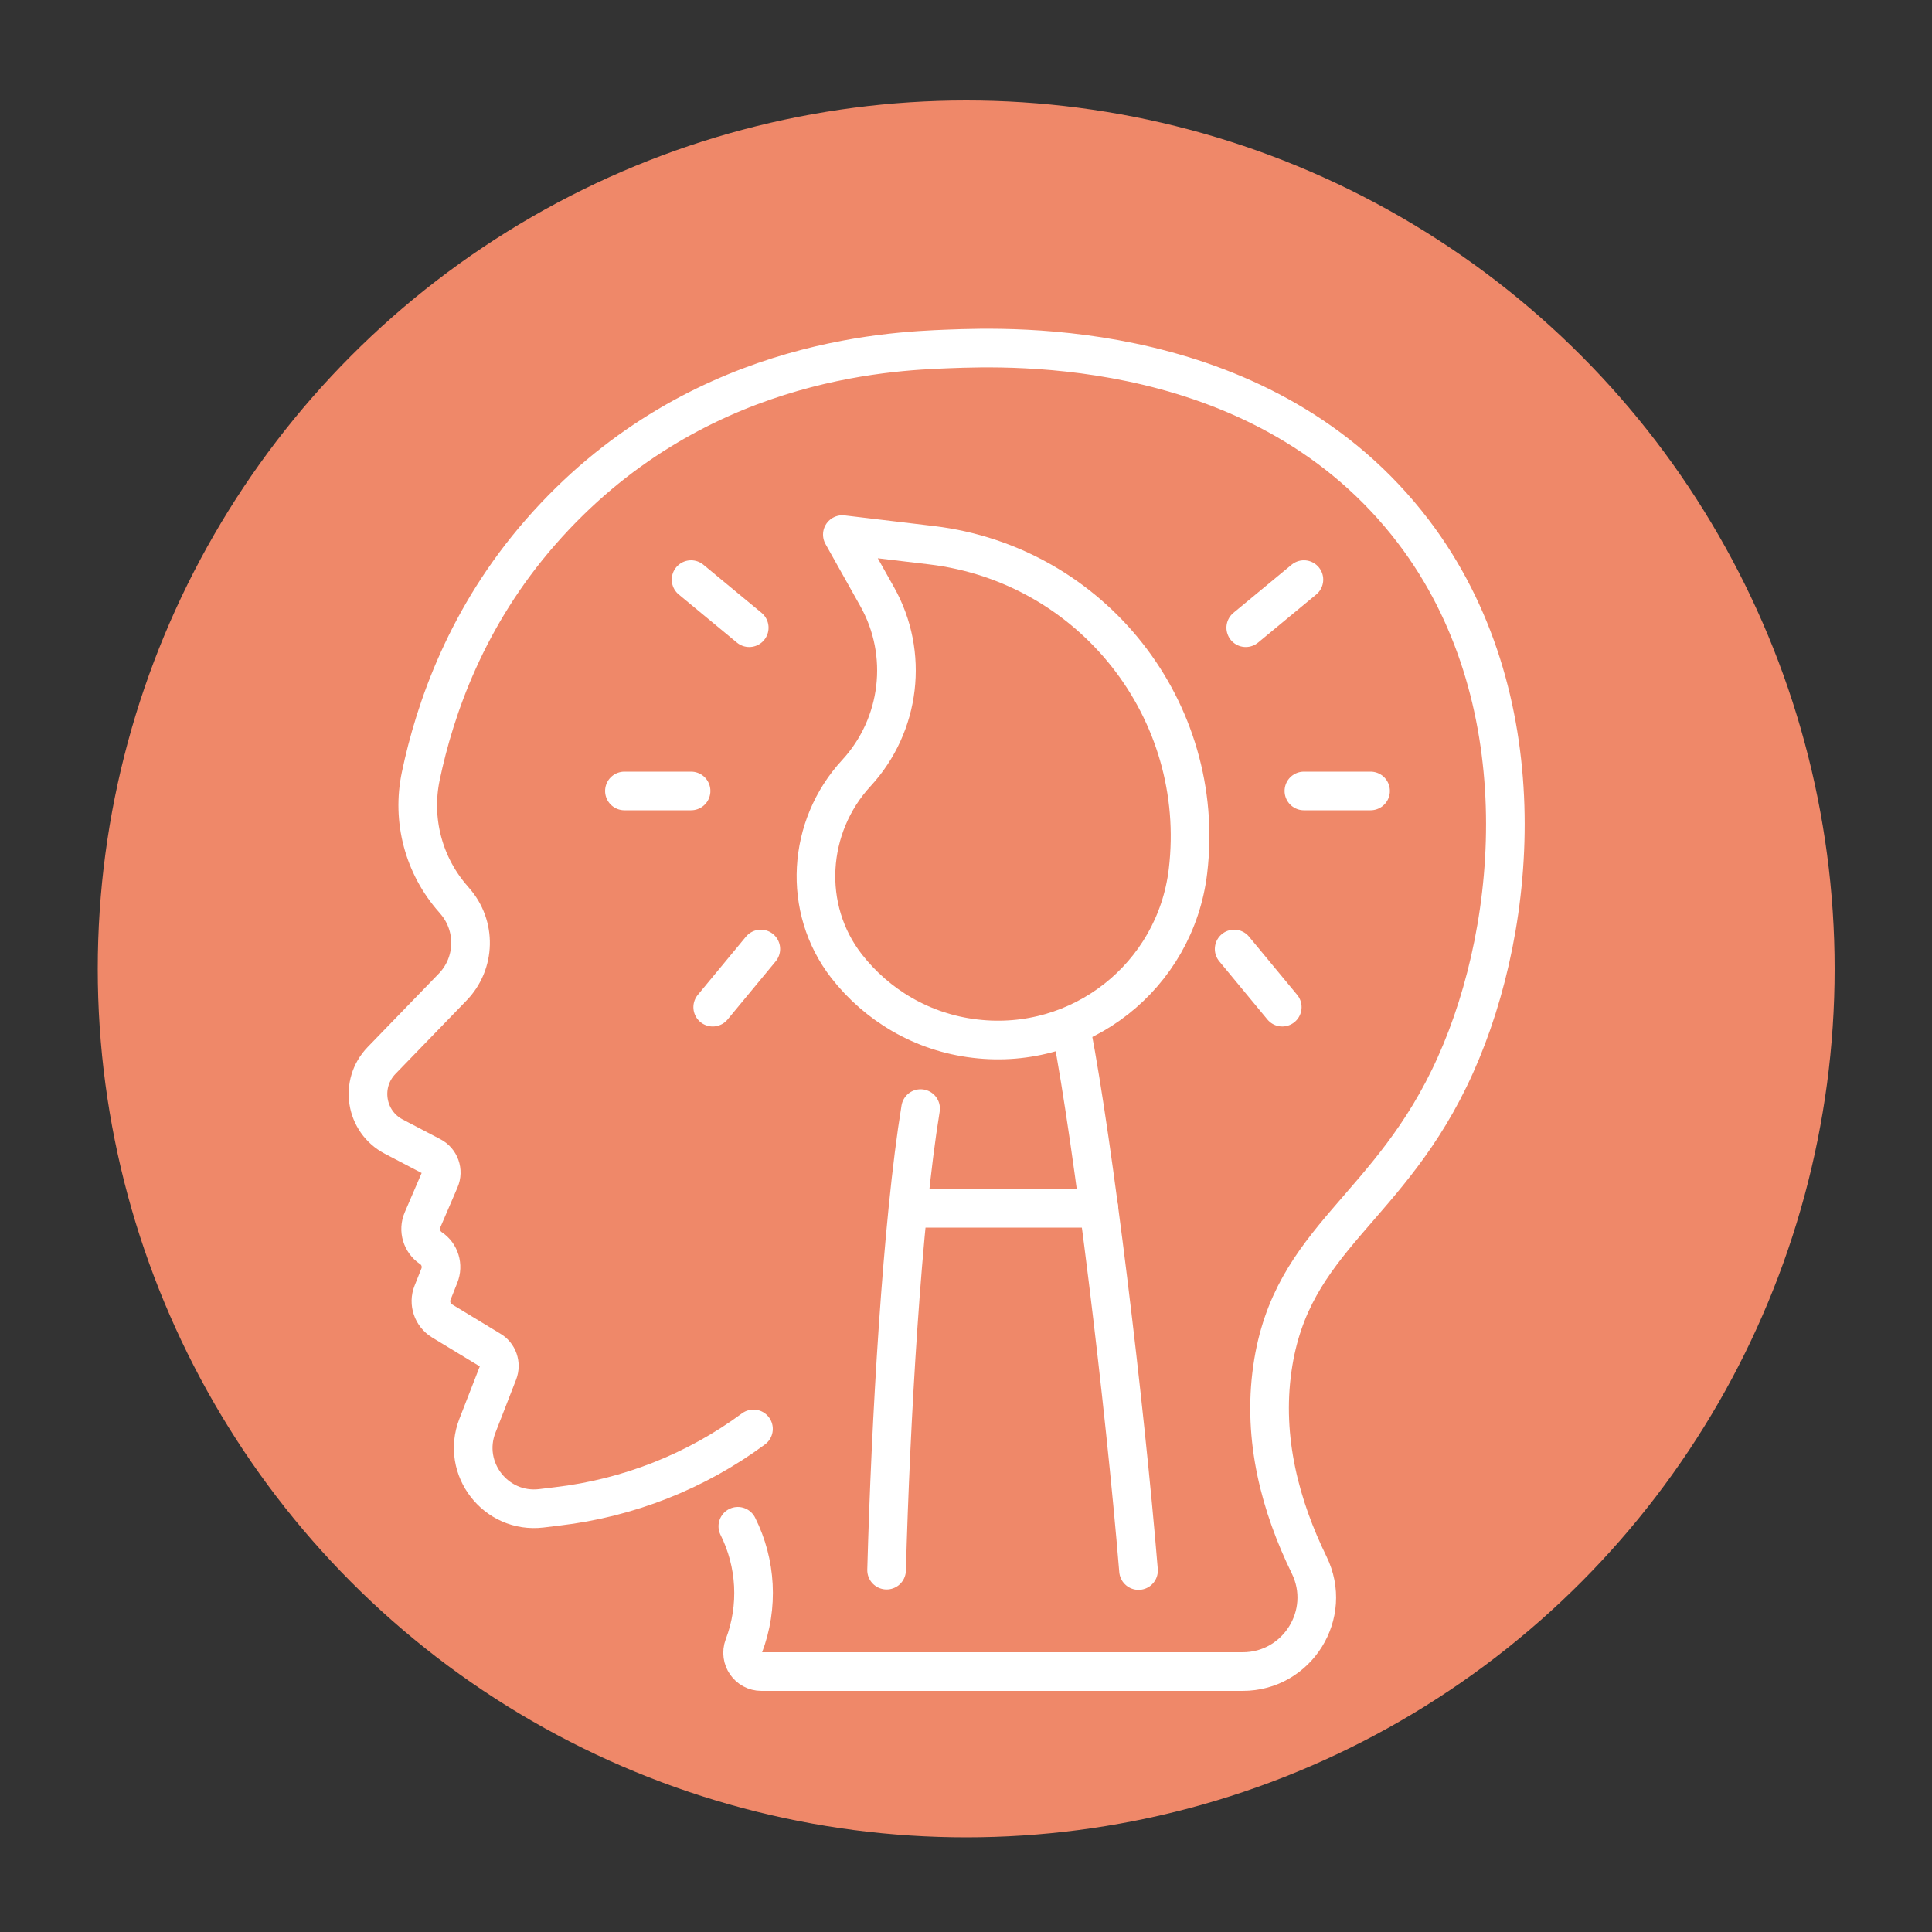
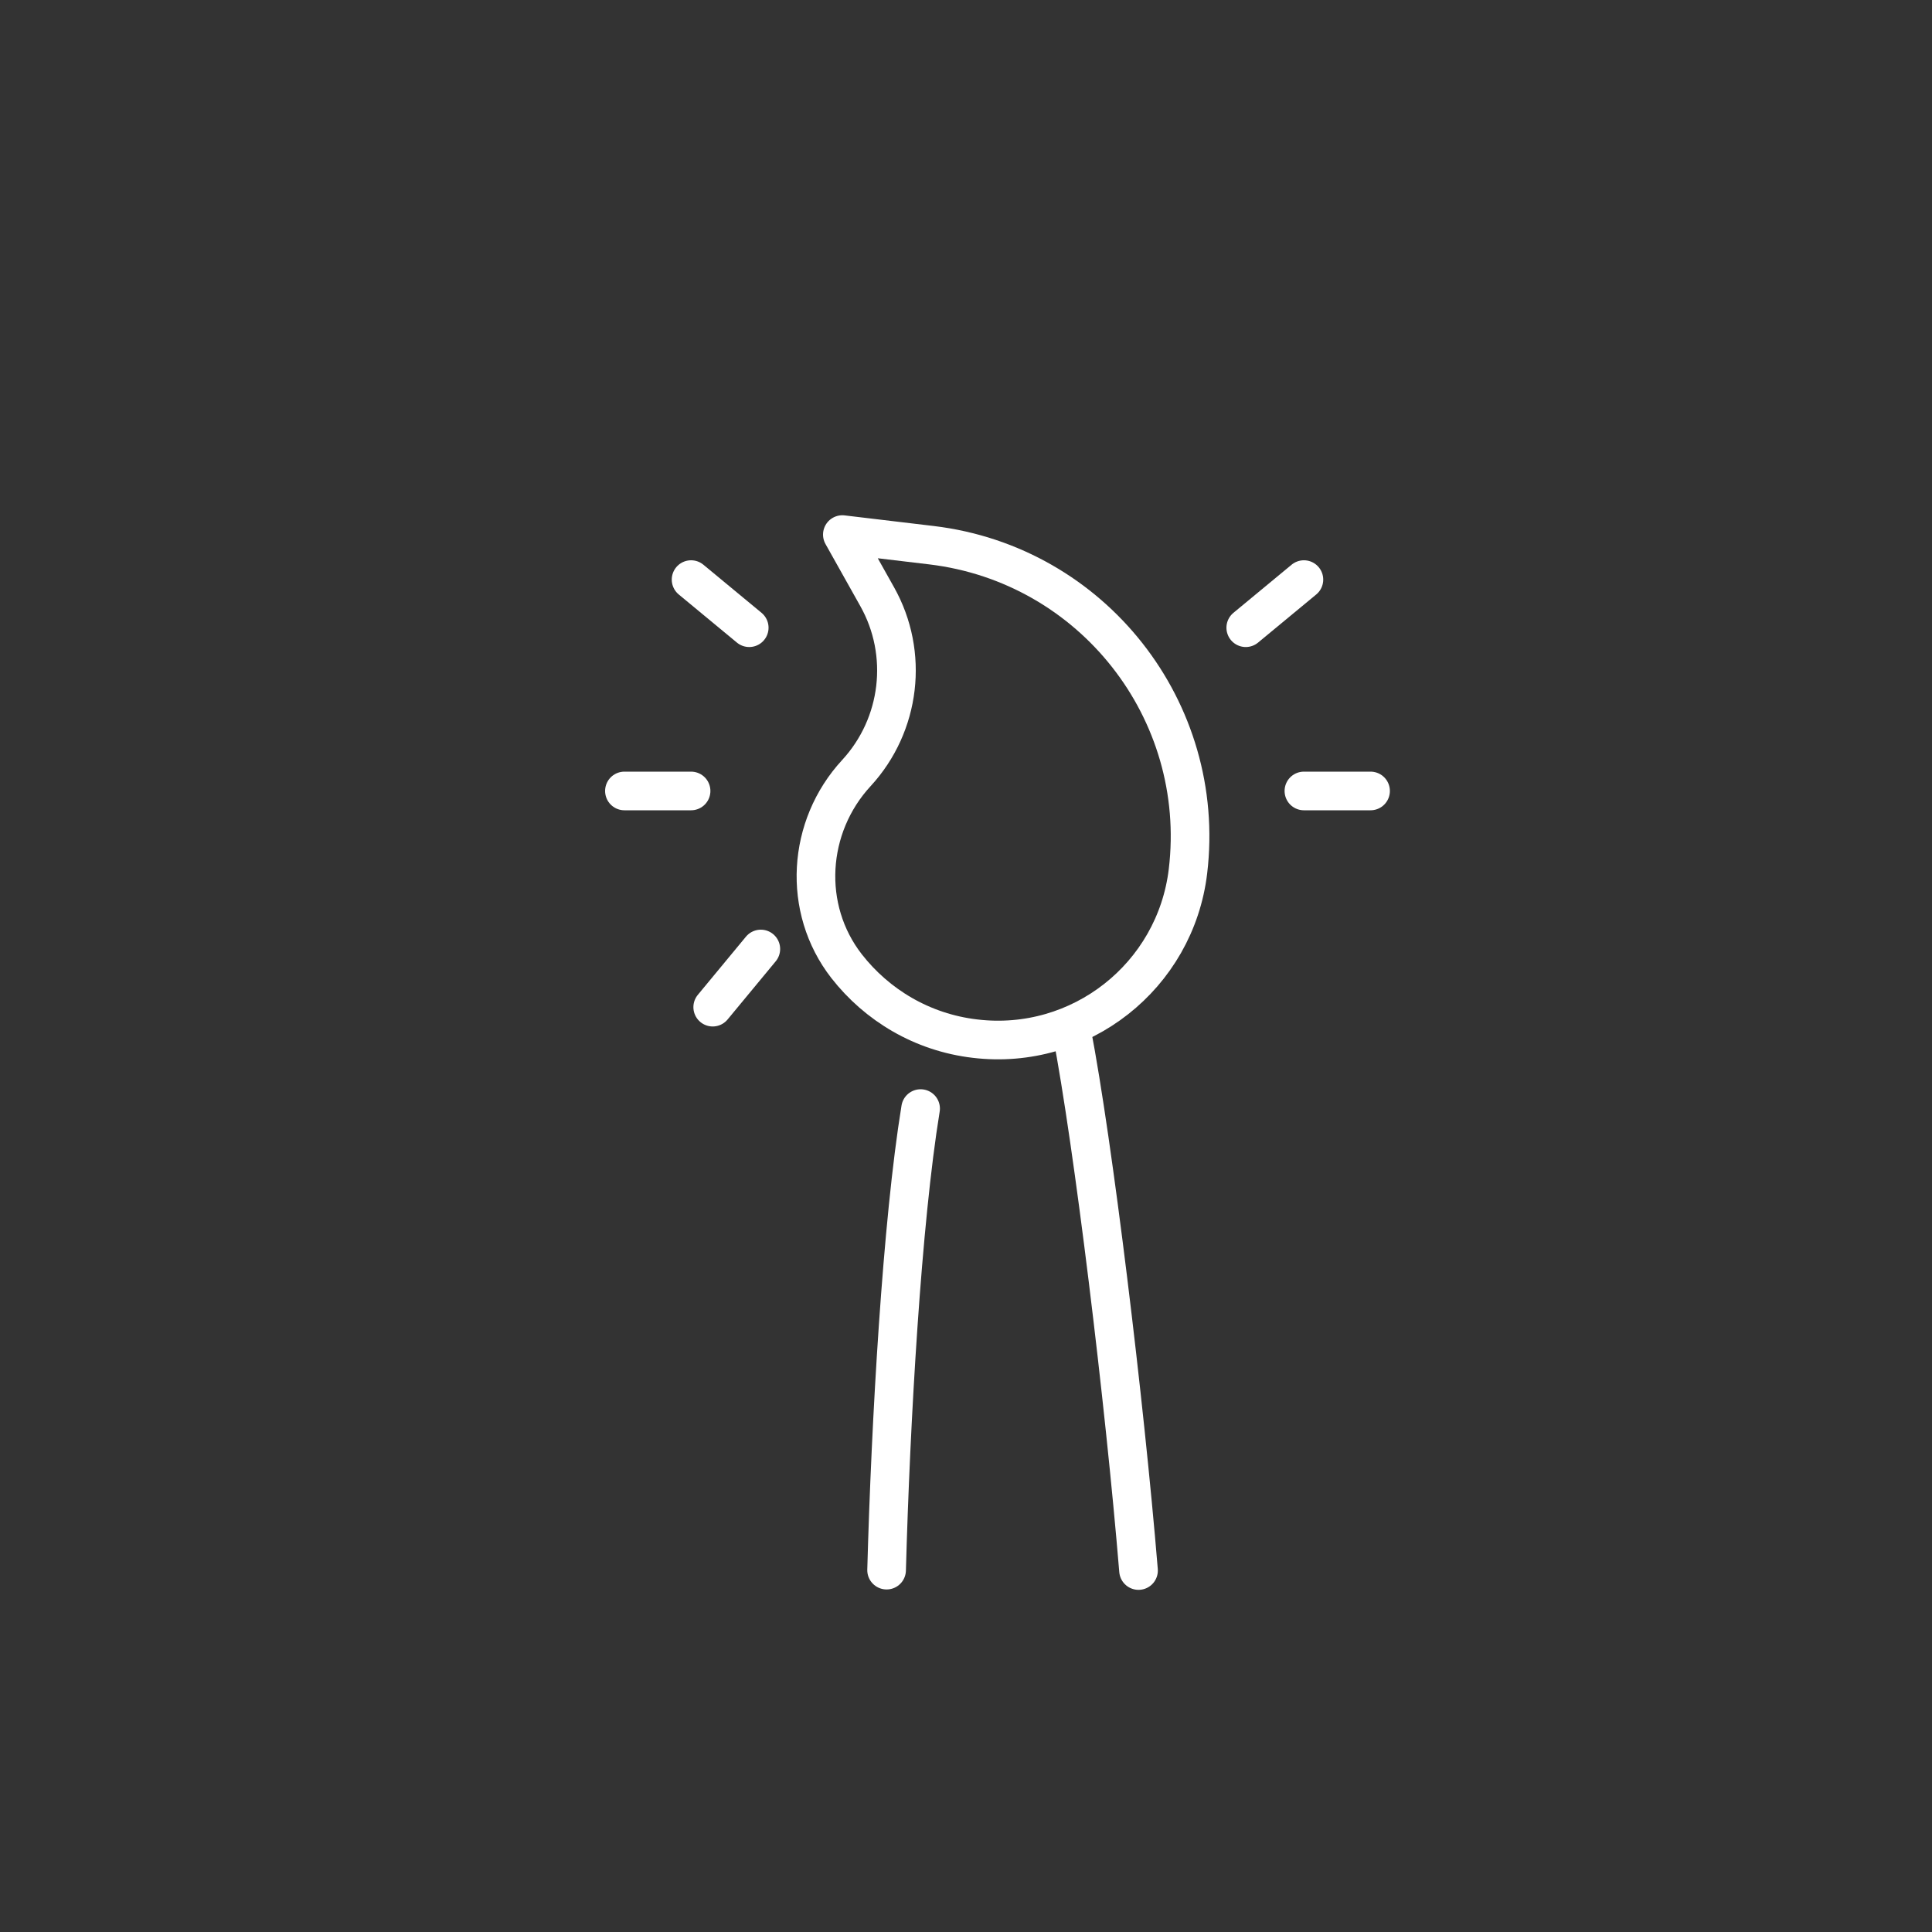
<svg xmlns="http://www.w3.org/2000/svg" id="Layer_1" data-name="Layer 1" viewBox="0 0 100 100">
  <rect x="0" y="0" width="100" height="100" fill="#333333" stroke="none" />
  <defs>
    <style>      .cls-1 {        fill: none;        stroke: #fff;        stroke-linecap: round;        stroke-linejoin: round;        stroke-width: 2px;      }      .cls-2 {        fill: #ef8869;      }    </style>
  </defs>
-   <circle class="cls-2" cx="50.01" cy="50.15" r="44.95" />
  <g>
    <g>
      <g>
        <path class="cls-1" d="M50.47,53.76h0c5.44.65,10.37-3.23,11.02-8.67h0c.99-8.32-4.95-15.87-13.27-16.87l-4.62-.55,1.8,3.21c1.66,2.95,1.22,6.64-1.07,9.13h0c-2.56,2.77-2.83,7.02-.51,10,1.57,2.01,3.91,3.43,6.65,3.75Z" />
        <path class="cls-1" d="M47.65,57.38c-.96,5.87-1.55,16.19-1.76,23.89" />
        <path class="cls-1" d="M55.47,53.39c1.12,5.82,2.74,19.18,3.46,27.9" />
      </g>
-       <line class="cls-1" x1="47.08" y1="62.54" x2="56.88" y2="62.54" />
    </g>
-     <path class="cls-1" d="M38.19,79c.95,1.9,1.09,4.15.31,6.2h0c-.24.64.23,1.32.91,1.32h24.91c2.83,0,4.69-2.97,3.44-5.52-1.47-3.01-2.43-6.5-1.9-10.18.97-6.78,6.09-8.16,9.47-15.69,3.33-7.41,4.25-19.16-2.16-27.6-7.69-10.12-20.89-9.59-24.08-9.47-3.14.12-13.29.54-21.1,9.47-3.83,4.37-5.48,9.15-6.21,12.64-.48,2.28.15,4.65,1.7,6.39.01.02.03.03.04.05,1.15,1.29,1.11,3.25-.1,4.49l-3.67,3.79c-1.16,1.2-.84,3.17.63,3.94l1.95,1.02c.44.23.63.76.43,1.22l-.89,2.07c-.23.53-.04,1.14.43,1.46h0c.47.31.65.91.44,1.43l-.35.88c-.22.54,0,1.16.49,1.46l2.49,1.51c.41.23.58.73.41,1.17l-1.07,2.75c-.86,2.21.95,4.55,3.31,4.27l.82-.1c3.68-.43,7.18-1.81,10.16-4.01" />
    <line class="cls-1" x1="67.49" y1="40.94" x2="70.94" y2="40.94" />
-     <line class="cls-1" x1="63.88" y1="49.12" x2="66.37" y2="52.13" />
    <line class="cls-1" x1="67.49" y1="30" x2="64.48" y2="32.49" />
    <line class="cls-1" x1="35.77" y1="40.94" x2="32.32" y2="40.94" />
    <line class="cls-1" x1="39.38" y1="49.12" x2="36.89" y2="52.13" />
    <line class="cls-1" x1="35.77" y1="30" x2="38.78" y2="32.49" />
  </g>
</svg>